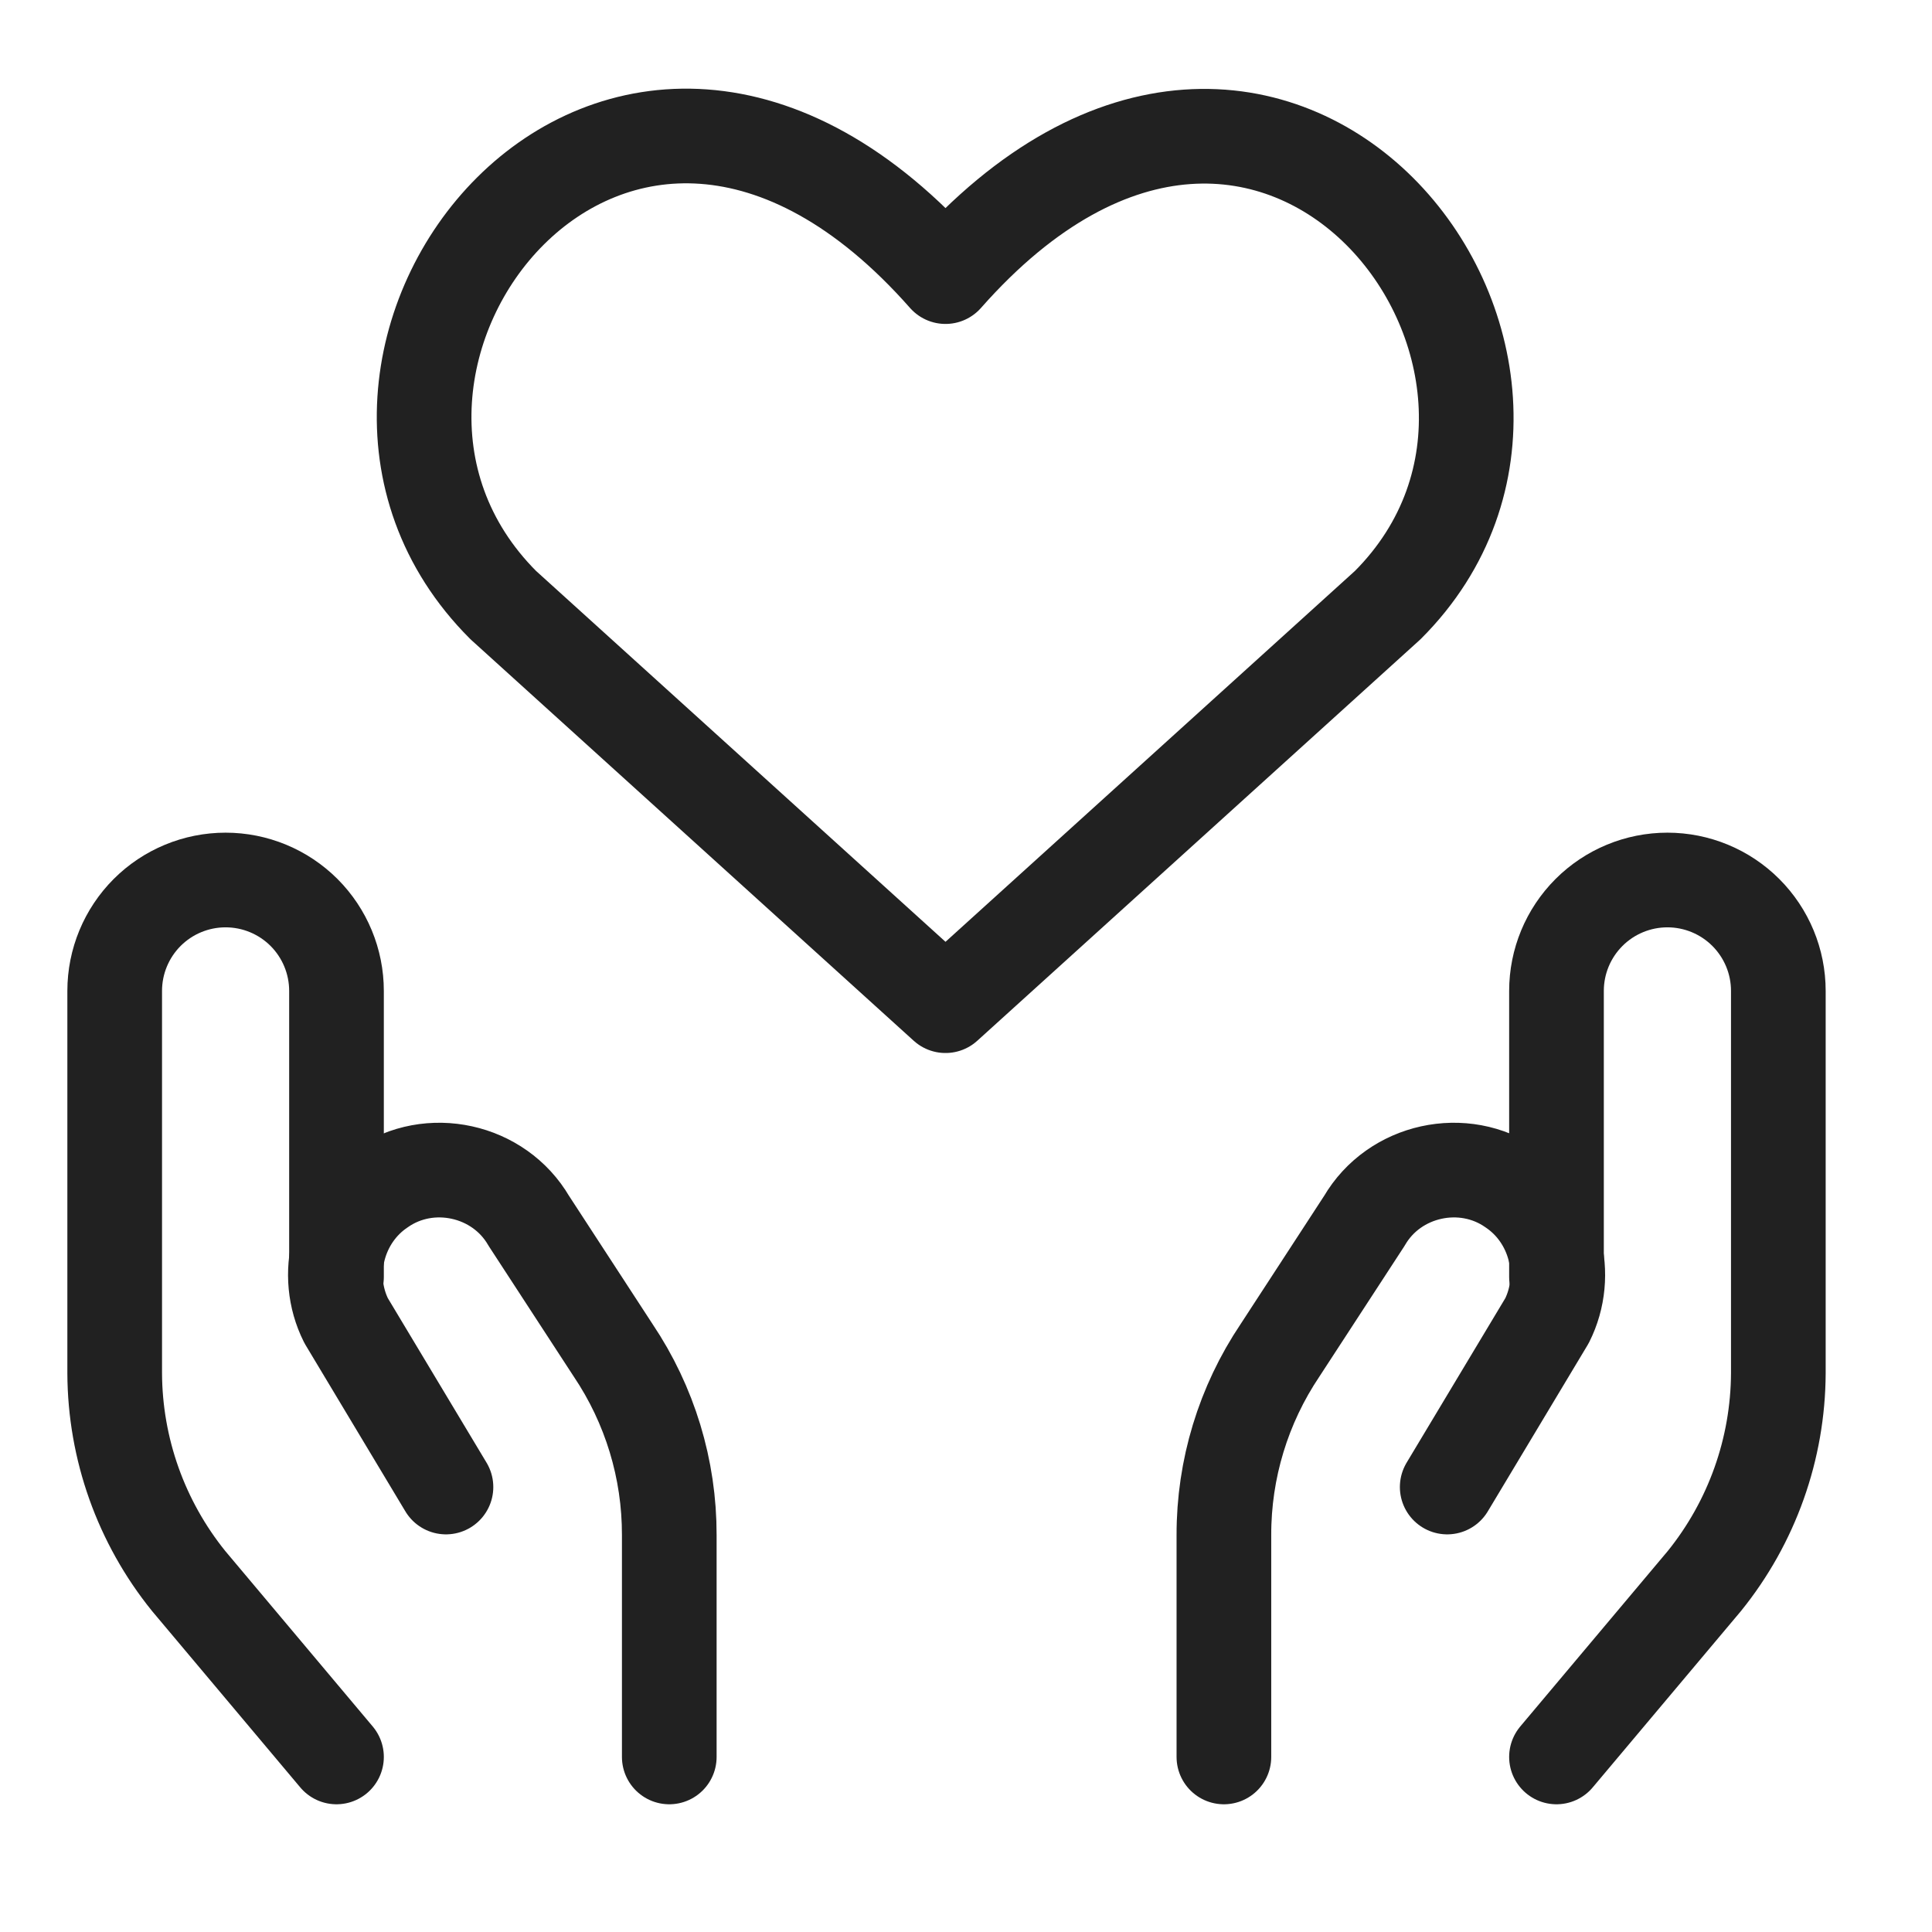
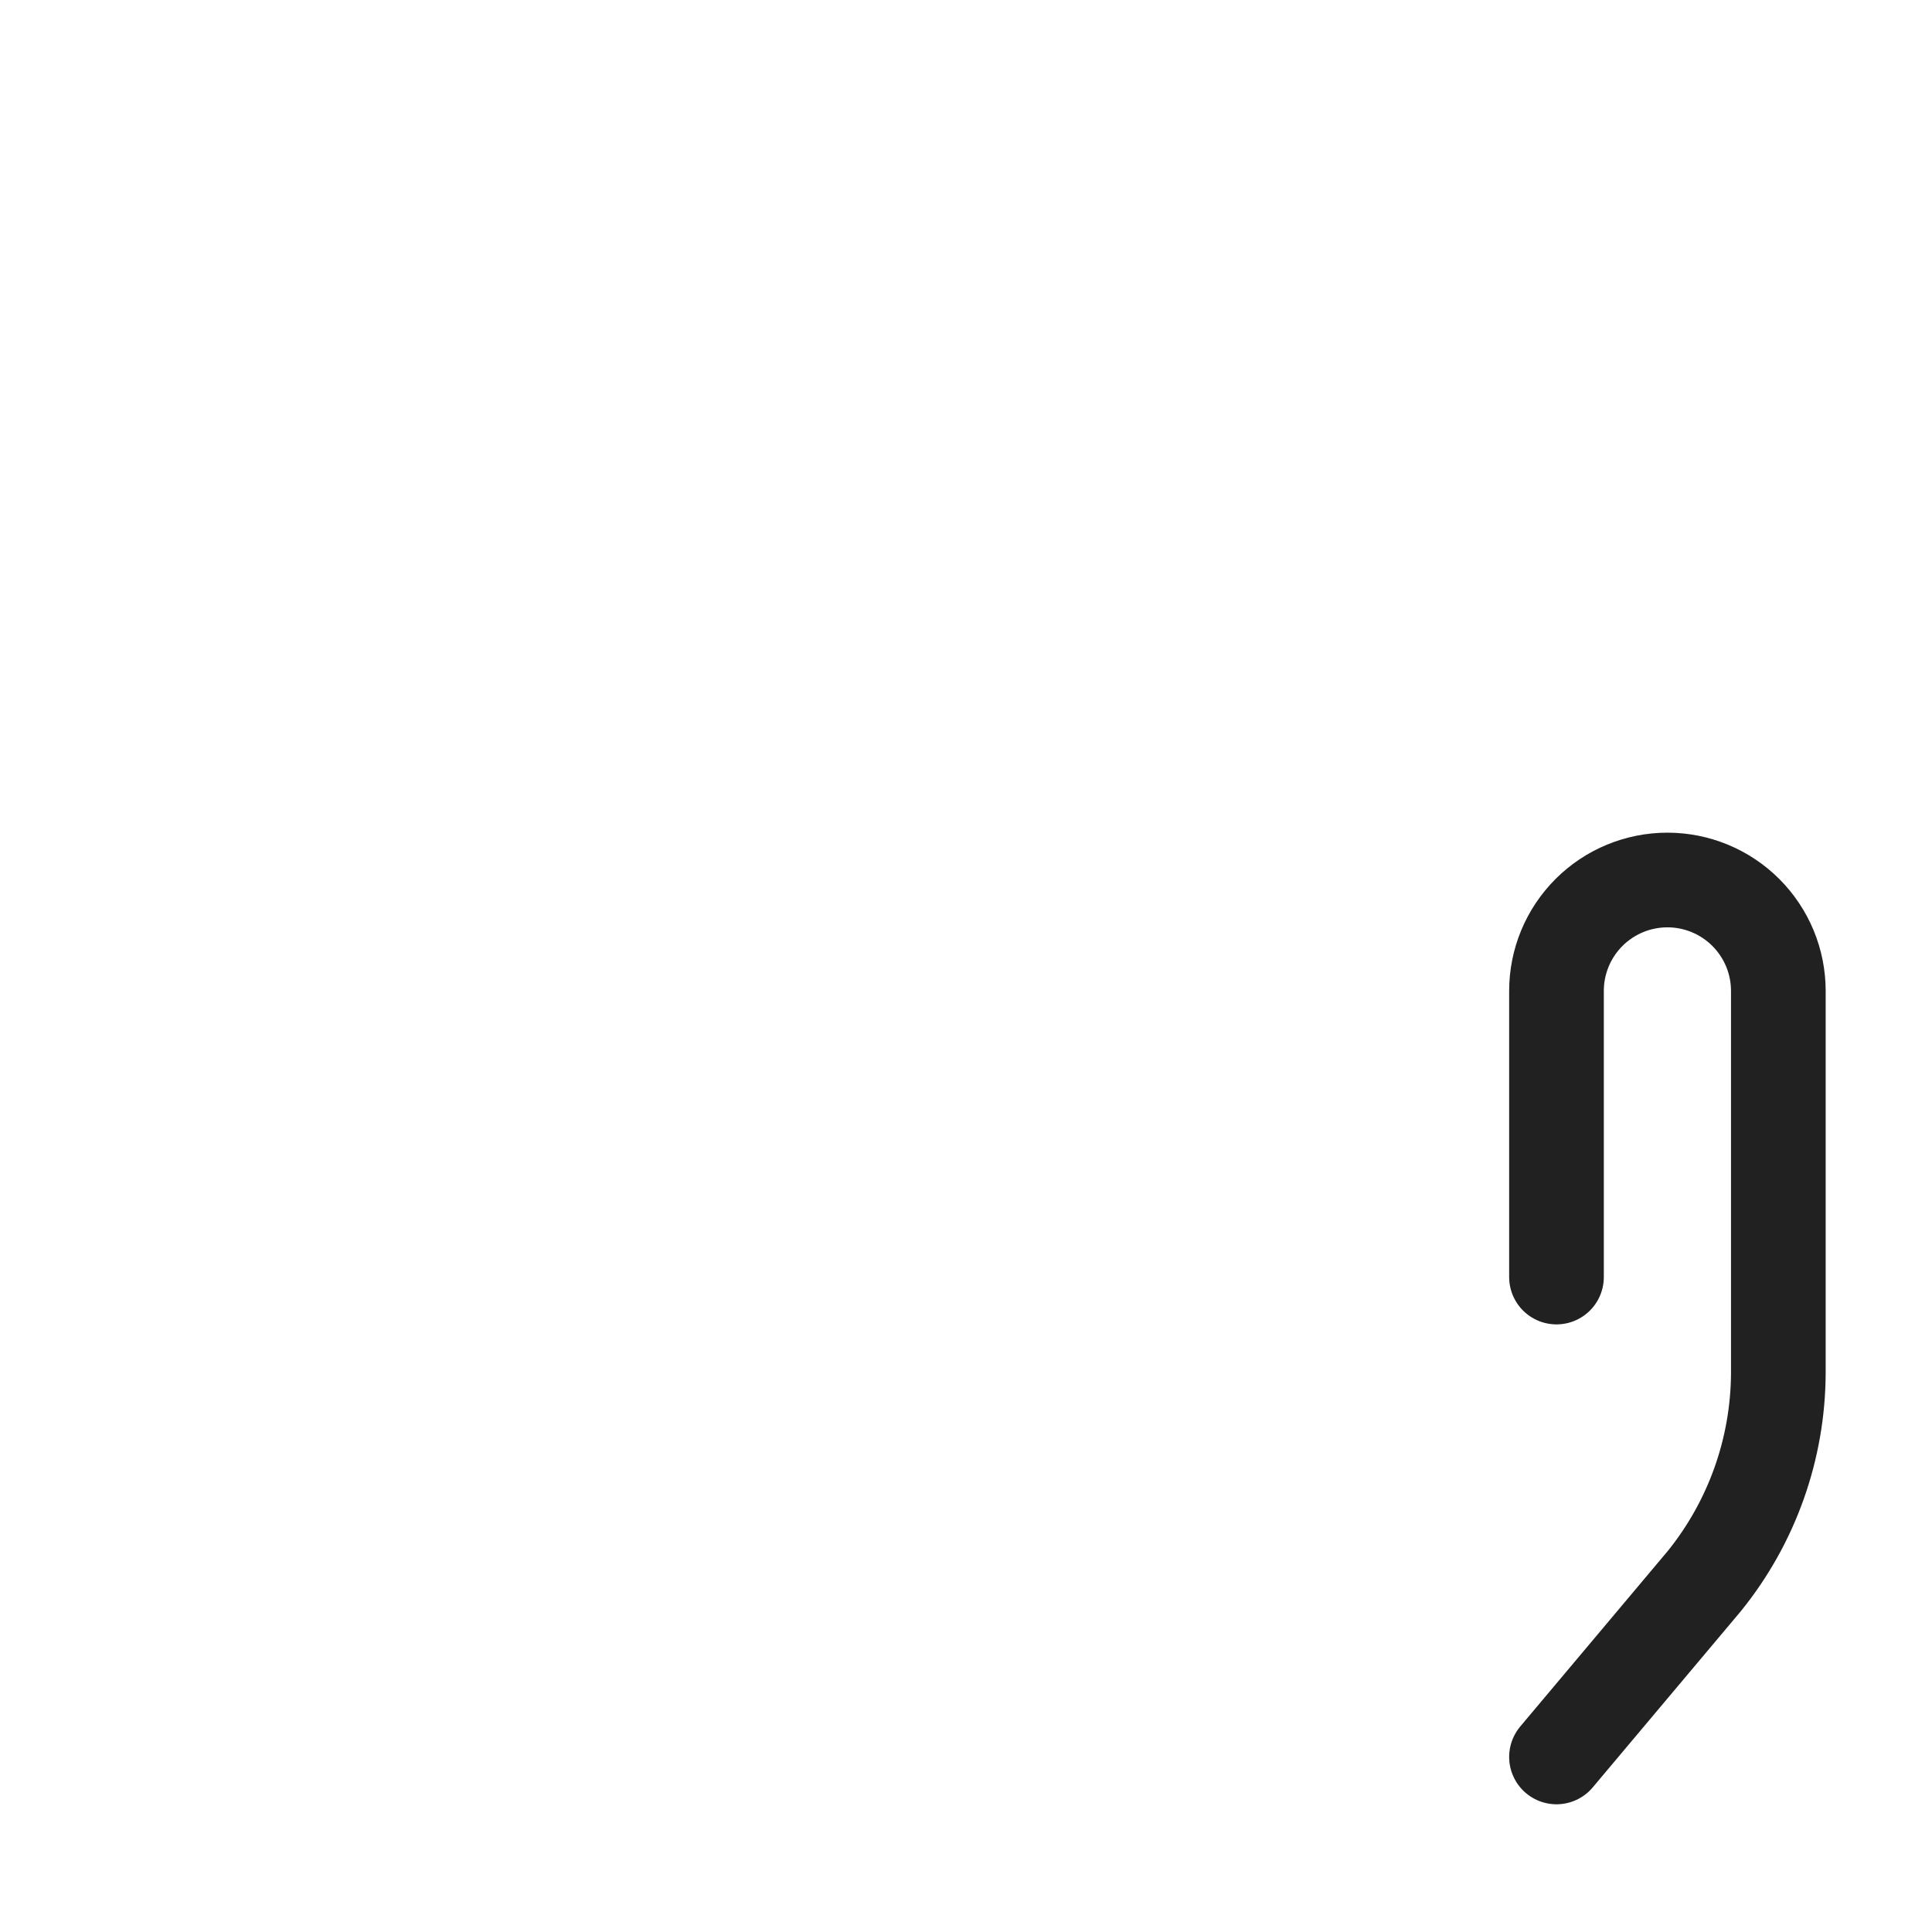
<svg xmlns="http://www.w3.org/2000/svg" width="41" height="41" viewBox="0 0 41 41" fill="none">
-   <path d="M20.065 21.342L10.68 12.841C5.579 7.74 13.077 -2.053 20.065 5.87C27.053 -2.053 34.517 7.774 29.45 12.841L20.065 21.342Z" stroke="#212121" stroke-width="2.009" stroke-linecap="round" stroke-linejoin="round" />
-   <path d="M7.141 37.285L4.003 33.551C2.994 32.302 2.44 30.747 2.434 29.141V21.029C2.434 20.404 2.682 19.806 3.123 19.364C3.564 18.923 4.163 18.675 4.787 18.675C5.412 18.675 6.01 18.923 6.452 19.364C6.893 19.806 7.141 20.404 7.141 21.029V27.101" stroke="#212121" stroke-width="2.009" stroke-linecap="round" stroke-linejoin="round" />
-   <path d="M14.203 37.285V32.577C14.206 31.18 13.791 29.814 13.011 28.654L11.222 25.908C10.589 24.819 9.115 24.495 8.083 25.218C7.177 25.827 6.856 27.051 7.346 28.027L9.464 31.557" stroke="#212121" stroke-width="2.009" stroke-linecap="round" stroke-linejoin="round" />
  <path d="M33.031 37.285L36.17 33.551C37.179 32.302 37.732 30.747 37.739 29.141V21.029C37.739 20.404 37.491 19.806 37.049 19.364C36.608 18.923 36.009 18.675 35.385 18.675C34.761 18.675 34.162 18.923 33.721 19.364C33.279 19.806 33.031 20.404 33.031 21.029V27.101" stroke="#212121" stroke-width="2.009" stroke-linecap="round" stroke-linejoin="round" />
-   <path d="M25.973 37.285V32.577C25.97 31.18 26.385 29.814 27.165 28.654L28.954 25.908C29.587 24.819 31.061 24.495 32.093 25.218C32.999 25.827 33.32 27.051 32.83 28.027L30.712 31.557" stroke="#212121" stroke-width="2.009" stroke-linecap="round" stroke-linejoin="round" />
</svg>